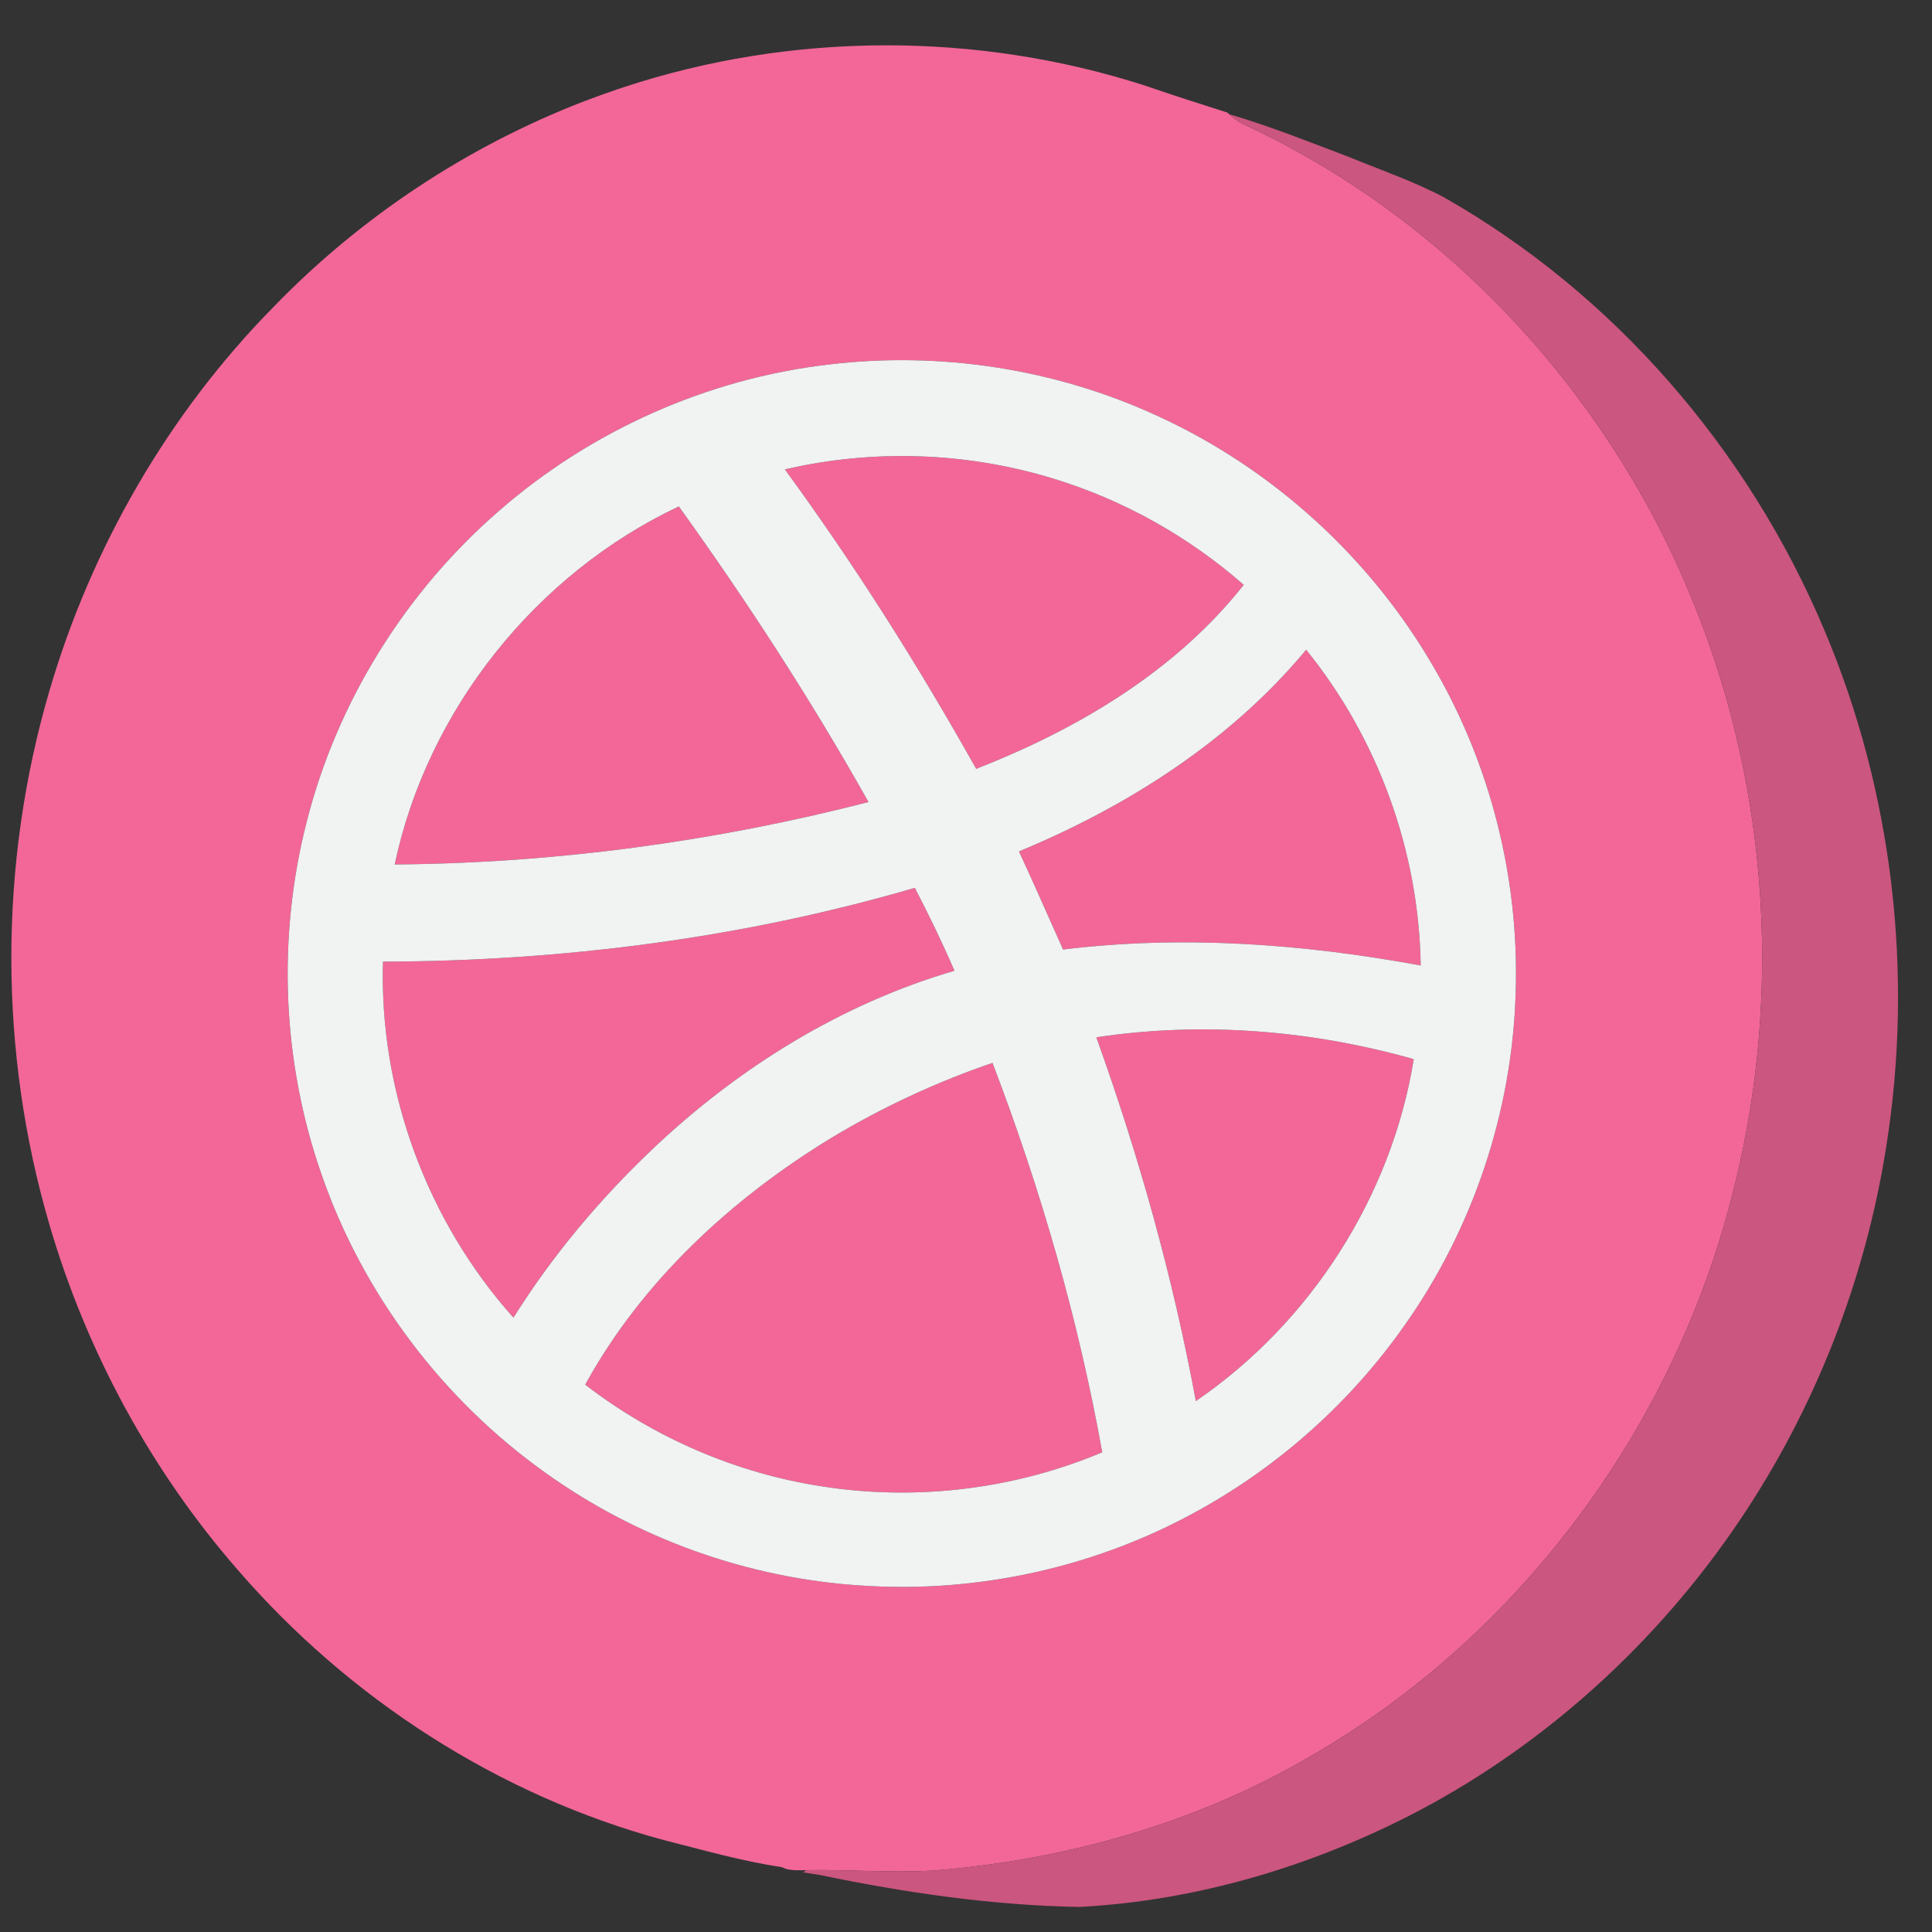
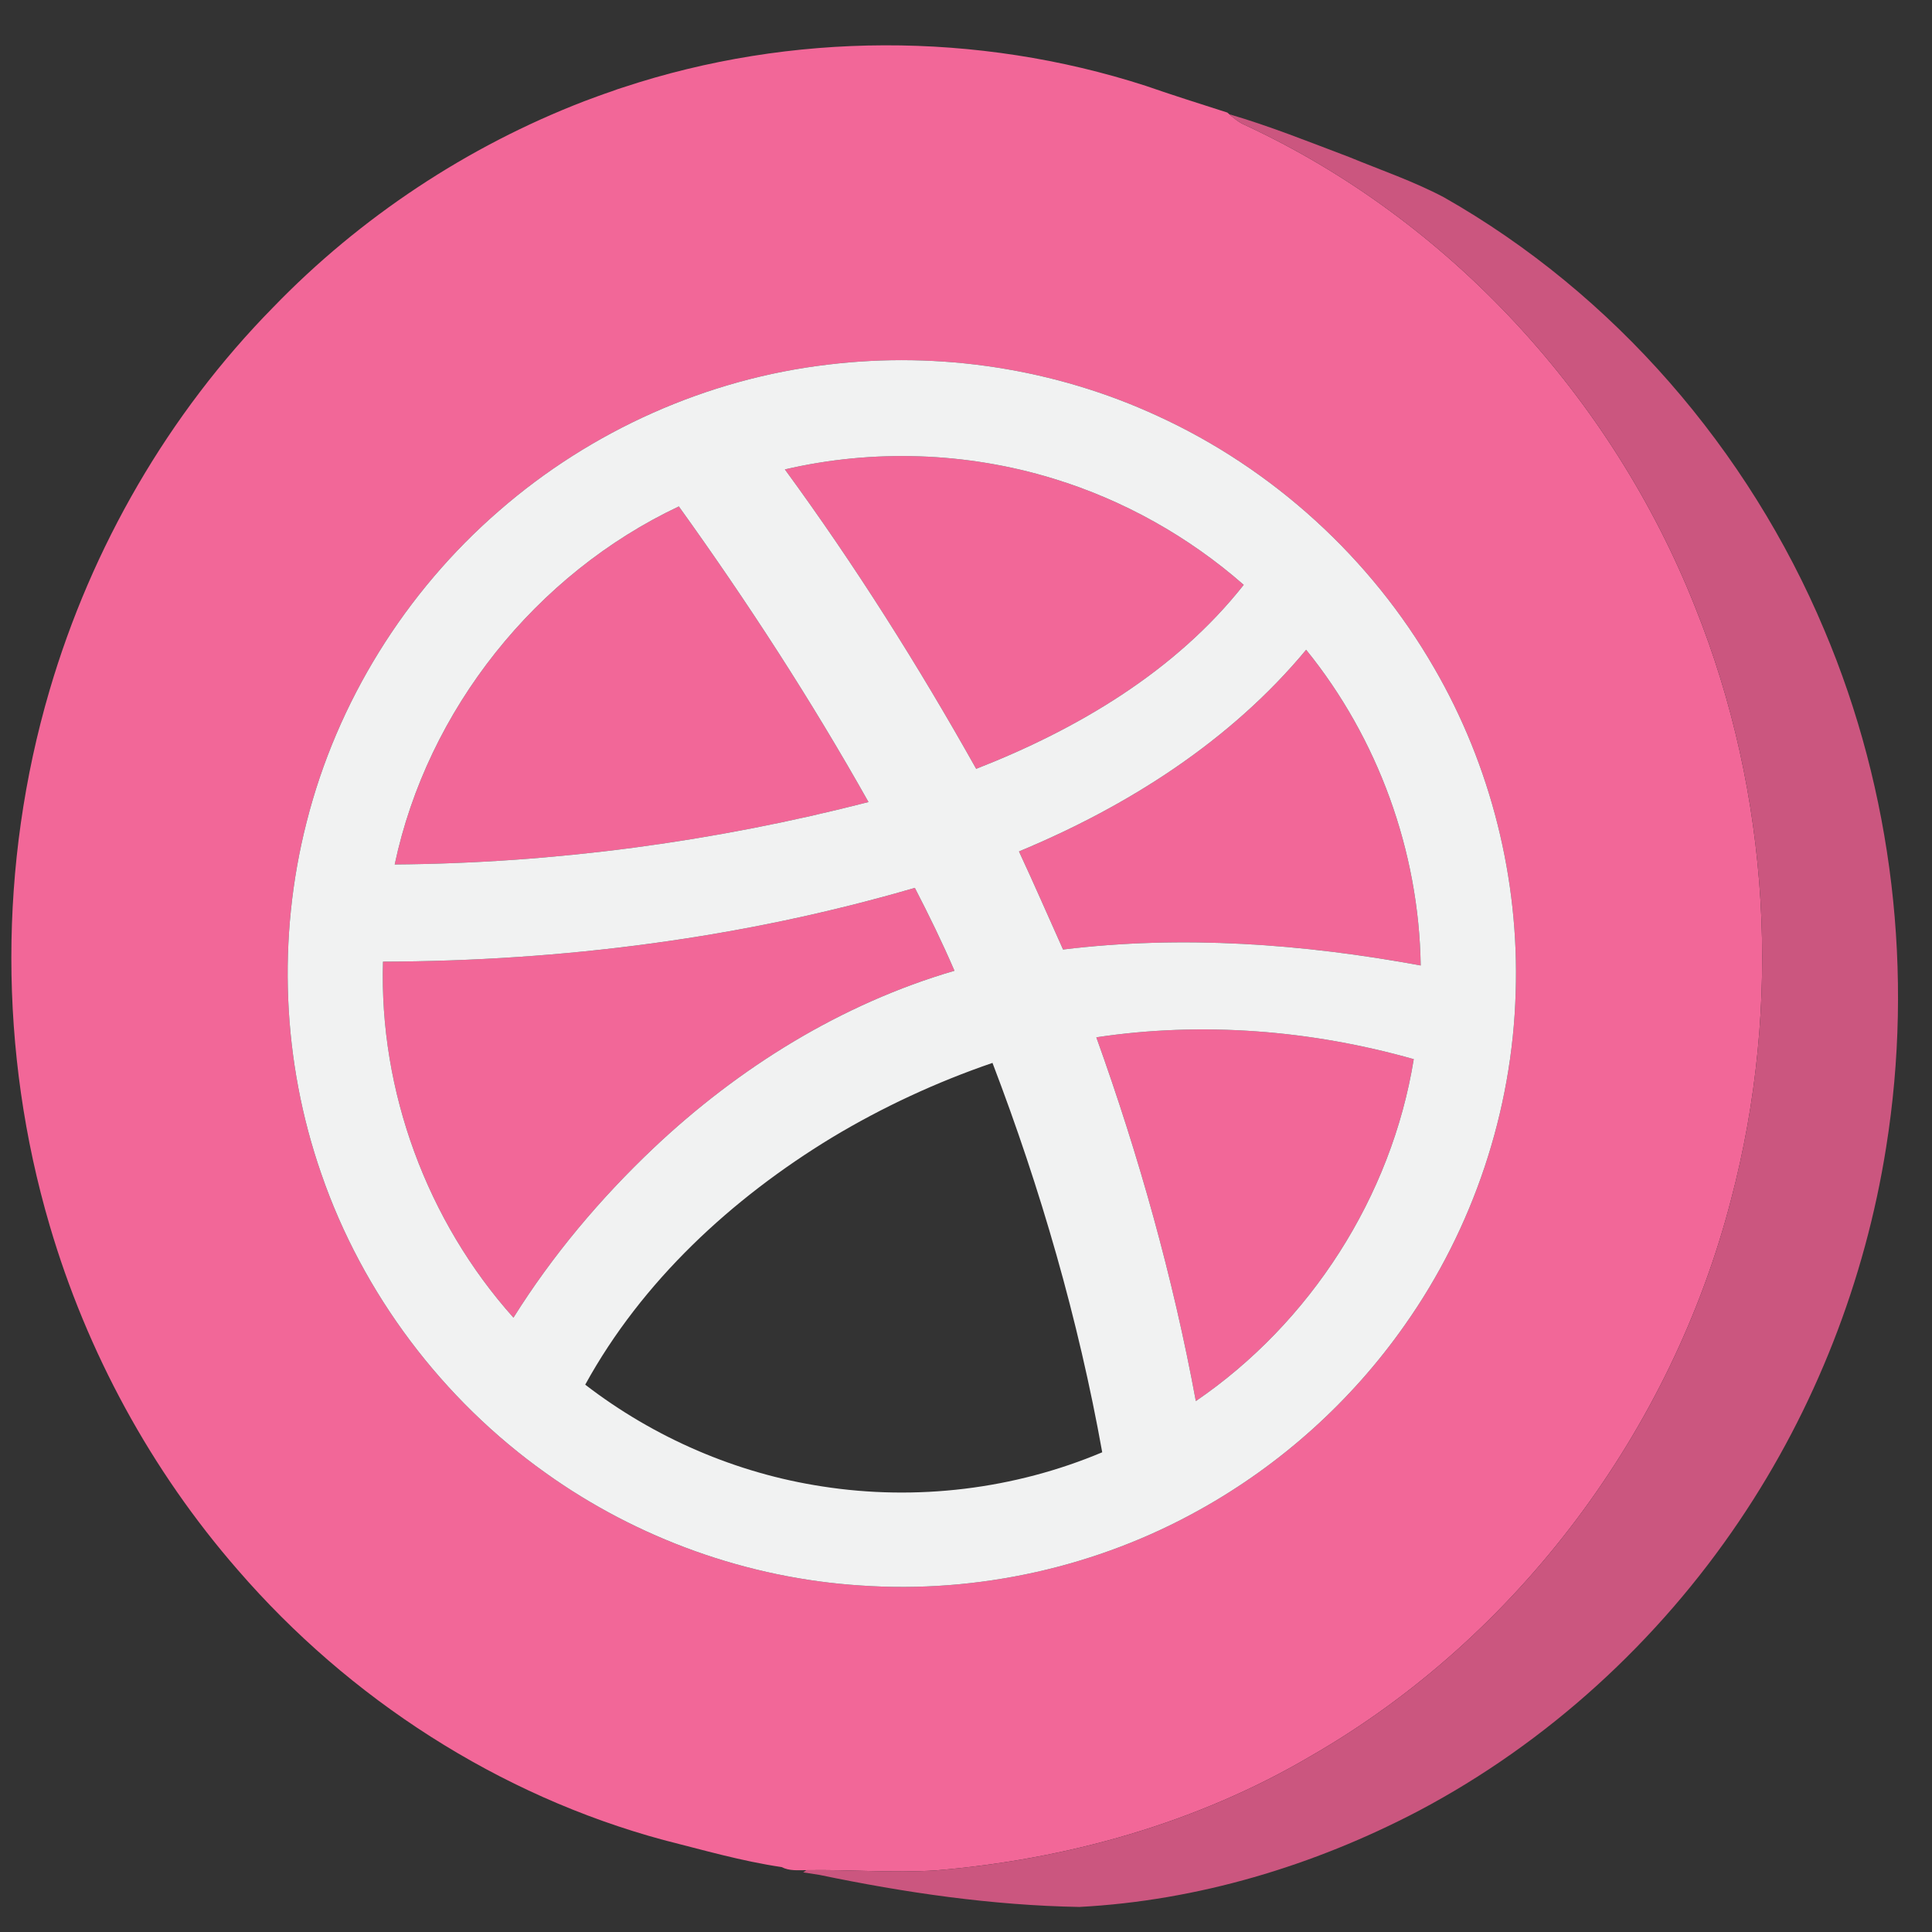
<svg xmlns="http://www.w3.org/2000/svg" height="512pt" version="1.1" viewBox="0 0 512 512" width="512pt">
  <rect x="0" y="0" width="512" height="512" fill="#333333" stroke="none" />
  <g id="#f26798ff">
-     <path d=" M 165.17 23.15 C 209.71 8.42 258.97 8.31 303.61 22.74 C 310.78 25.23 318.03 27.51 325.26 29.83 L 325.76 30.27 C 327.00 31.40 328.35 32.44 329.90 33.12 C 384.17 58.28 427.27 105.45 449.24 160.91 C 469.11 210.41 472.34 266.31 458.76 317.85 C 442.94 379.10 402.30 433.80 347.34 465.39 C 317.20 483.13 282.75 492.77 248.02 495.67 C 236.58 496.40 225.13 495.41 213.71 495.61 C 211.52 495.62 209.16 495.86 207.16 494.80 C 196.56 493.23 186.25 490.25 175.88 487.63 C 132.18 475.83 92.56 450.21 63.00 416.03 C 40.05 389.70 23.00 358.29 13.17 324.78 C -0.37 278.79 -0.38 228.92 13.14 182.92 C 24.28 144.97 44.64 109.65 72.40 81.43 C 95.49 57.54 123.85 38.77 154.85 26.82 C 157.28 25.92 159.71 25.00 162.17 24.18 C 163.16 23.80 164.15 23.46 165.17 23.15 M 219.43 96.62 C 187.38 100.38 156.63 114.12 132.31 135.32 C 107.45 156.84 89.29 186.02 81.24 217.92 C 73.44 248.47 74.77 281.30 85.15 311.08 C 96.09 342.83 117.24 370.89 144.59 390.34 C 168.93 407.77 198.18 418.26 228.06 420.17 C 259.16 422.33 290.84 415.28 318.04 400.04 C 339.47 388.11 358.16 371.28 372.25 351.20 C 390.41 325.52 400.78 294.45 401.67 263.01 C 402.65 233.08 395.11 202.92 380.07 177.02 C 363.30 147.89 337.31 124.19 306.74 110.22 C 279.64 97.70 249.05 93.03 219.43 96.62 Z" fill="#f26798" opacity="1.00" />
+     <path d=" M 165.17 23.15 C 209.71 8.42 258.97 8.31 303.61 22.74 C 310.78 25.23 318.03 27.51 325.26 29.83 C 327.00 31.40 328.35 32.44 329.90 33.12 C 384.17 58.28 427.27 105.45 449.24 160.91 C 469.11 210.41 472.34 266.31 458.76 317.85 C 442.94 379.10 402.30 433.80 347.34 465.39 C 317.20 483.13 282.75 492.77 248.02 495.67 C 236.58 496.40 225.13 495.41 213.71 495.61 C 211.52 495.62 209.16 495.86 207.16 494.80 C 196.56 493.23 186.25 490.25 175.88 487.63 C 132.18 475.83 92.56 450.21 63.00 416.03 C 40.05 389.70 23.00 358.29 13.17 324.78 C -0.37 278.79 -0.38 228.92 13.14 182.92 C 24.28 144.97 44.64 109.65 72.40 81.43 C 95.49 57.54 123.85 38.77 154.85 26.82 C 157.28 25.92 159.71 25.00 162.17 24.18 C 163.16 23.80 164.15 23.46 165.17 23.15 M 219.43 96.62 C 187.38 100.38 156.63 114.12 132.31 135.32 C 107.45 156.84 89.29 186.02 81.24 217.92 C 73.44 248.47 74.77 281.30 85.15 311.08 C 96.09 342.83 117.24 370.89 144.59 390.34 C 168.93 407.77 198.18 418.26 228.06 420.17 C 259.16 422.33 290.84 415.28 318.04 400.04 C 339.47 388.11 358.16 371.28 372.25 351.20 C 390.41 325.52 400.78 294.45 401.67 263.01 C 402.65 233.08 395.11 202.92 380.07 177.02 C 363.30 147.89 337.31 124.19 306.74 110.22 C 279.64 97.70 249.05 93.03 219.43 96.62 Z" fill="#f26798" opacity="1.00" />
    <path d=" M 208.00 124.40 C 231.40 118.95 256.23 119.80 279.19 126.85 C 297.74 132.51 315.02 142.21 329.60 154.99 C 311.52 177.90 285.56 193.24 258.70 203.75 C 243.34 176.36 226.55 149.75 208.00 124.40 Z" fill="#f26798" opacity="1.00" />
    <path d=" M 104.60 229.09 C 113.28 188.06 142.03 152.09 179.90 134.21 C 198.01 159.41 214.95 185.49 230.16 212.55 C 189.19 223.09 146.92 228.77 104.60 229.09 Z" fill="#f26798" opacity="1.00" />
    <path d=" M 270.04 225.64 C 298.83 213.69 326.09 196.37 346.14 172.20 C 365.19 195.68 376.05 225.62 376.50 255.86 C 345.33 250.11 313.25 247.77 281.72 251.63 C 277.83 242.97 274.05 234.25 270.04 225.64 Z" fill="#f26798" opacity="1.00" />
    <path d=" M 101.50 254.85 C 149.05 254.70 196.75 248.65 242.44 235.29 C 246.17 242.50 249.73 249.80 252.94 257.26 C 222.99 266.01 195.80 282.89 173.21 304.25 C 159.07 317.64 146.41 332.67 136.07 349.19 C 113.18 323.60 100.46 289.19 101.50 254.85 Z" fill="#f26798" opacity="1.00" />
    <path d=" M 290.54 274.90 C 318.55 270.67 347.45 272.98 374.66 280.69 C 368.77 317.08 347.32 350.52 316.91 371.30 C 310.86 338.50 301.81 306.28 290.54 274.90 Z" fill="#f26798" opacity="1.00" />
-     <path d=" M 220.46 301.47 C 233.89 293.39 248.20 286.76 263.02 281.68 C 275.79 315.10 285.78 349.64 292.10 384.87 C 268.85 394.67 242.86 397.81 217.93 393.92 C 195.14 390.45 173.34 381.02 155.09 366.95 C 170.15 339.53 193.91 317.61 220.46 301.47 Z" fill="#f26798" opacity="1.00" />
  </g>
  <g id="#cb567fff">
    <path d=" M 325.76 30.27 C 336.54 33.42 347.01 37.64 357.52 41.61 C 365.93 45.08 374.58 48.02 382.64 52.28 C 427.75 77.89 463.37 119.19 483.44 166.91 C 501.65 209.90 507.21 258.04 499.84 304.10 C 494.26 339.36 480.96 373.39 460.99 402.98 C 439.42 435.00 410.07 461.88 375.89 479.93 C 348.14 494.46 317.39 503.71 286.04 505.36 C 262.86 504.95 239.80 501.58 217.13 496.86 C 215.70 496.64 214.27 496.42 212.85 496.20 L 213.71 495.61 C 225.13 495.41 236.58 496.40 248.02 495.67 C 282.75 492.77 317.20 483.13 347.34 465.39 C 402.30 433.80 442.94 379.10 458.76 317.85 C 472.34 266.31 469.11 210.41 449.24 160.91 C 427.27 105.45 384.17 58.28 329.90 33.12 C 328.35 32.44 327.00 31.40 325.76 30.27 Z" fill="#cb567f" opacity="1.00" />
  </g>
  <g id="#f1f2f2ff">
    <path d=" M 219.43 96.62 C 249.05 93.03 279.64 97.70 306.74 110.22 C 337.31 124.19 363.30 147.89 380.07 177.02 C 395.11 202.92 402.65 233.08 401.67 263.01 C 400.78 294.45 390.41 325.52 372.25 351.20 C 358.16 371.28 339.47 388.11 318.04 400.04 C 290.84 415.28 259.16 422.33 228.06 420.17 C 198.18 418.26 168.93 407.77 144.59 390.34 C 117.24 370.89 96.09 342.83 85.15 311.08 C 74.77 281.30 73.44 248.47 81.24 217.92 C 89.29 186.02 107.45 156.84 132.31 135.32 C 156.63 114.12 187.38 100.38 219.43 96.62 M 208.00 124.40 C 226.55 149.75 243.34 176.36 258.70 203.75 C 285.56 193.24 311.52 177.90 329.60 154.99 C 315.02 142.21 297.74 132.51 279.19 126.85 C 256.23 119.80 231.40 118.95 208.00 124.40 M 104.60 229.09 C 146.92 228.77 189.19 223.09 230.16 212.55 C 214.95 185.49 198.01 159.41 179.90 134.21 C 142.03 152.09 113.28 188.06 104.60 229.09 M 270.04 225.64 C 274.05 234.25 277.83 242.97 281.72 251.63 C 313.25 247.77 345.33 250.11 376.50 255.86 C 376.05 225.62 365.19 195.68 346.14 172.20 C 326.09 196.37 298.83 213.69 270.04 225.64 M 101.50 254.85 C 100.46 289.19 113.18 323.60 136.07 349.19 C 146.41 332.67 159.07 317.64 173.21 304.25 C 195.80 282.89 222.99 266.01 252.94 257.26 C 249.73 249.80 246.17 242.50 242.44 235.29 C 196.75 248.65 149.05 254.70 101.50 254.85 M 290.54 274.90 C 301.81 306.28 310.86 338.50 316.91 371.30 C 347.32 350.52 368.77 317.08 374.66 280.69 C 347.45 272.98 318.55 270.67 290.54 274.90 M 220.46 301.47 C 193.91 317.61 170.15 339.53 155.09 366.95 C 173.34 381.02 195.14 390.45 217.93 393.92 C 242.86 397.81 268.85 394.67 292.10 384.87 C 285.78 349.64 275.79 315.10 263.02 281.68 C 248.20 286.76 233.89 293.39 220.46 301.47 Z" fill="#f1f2f2" opacity="1.00" />
  </g>
</svg>